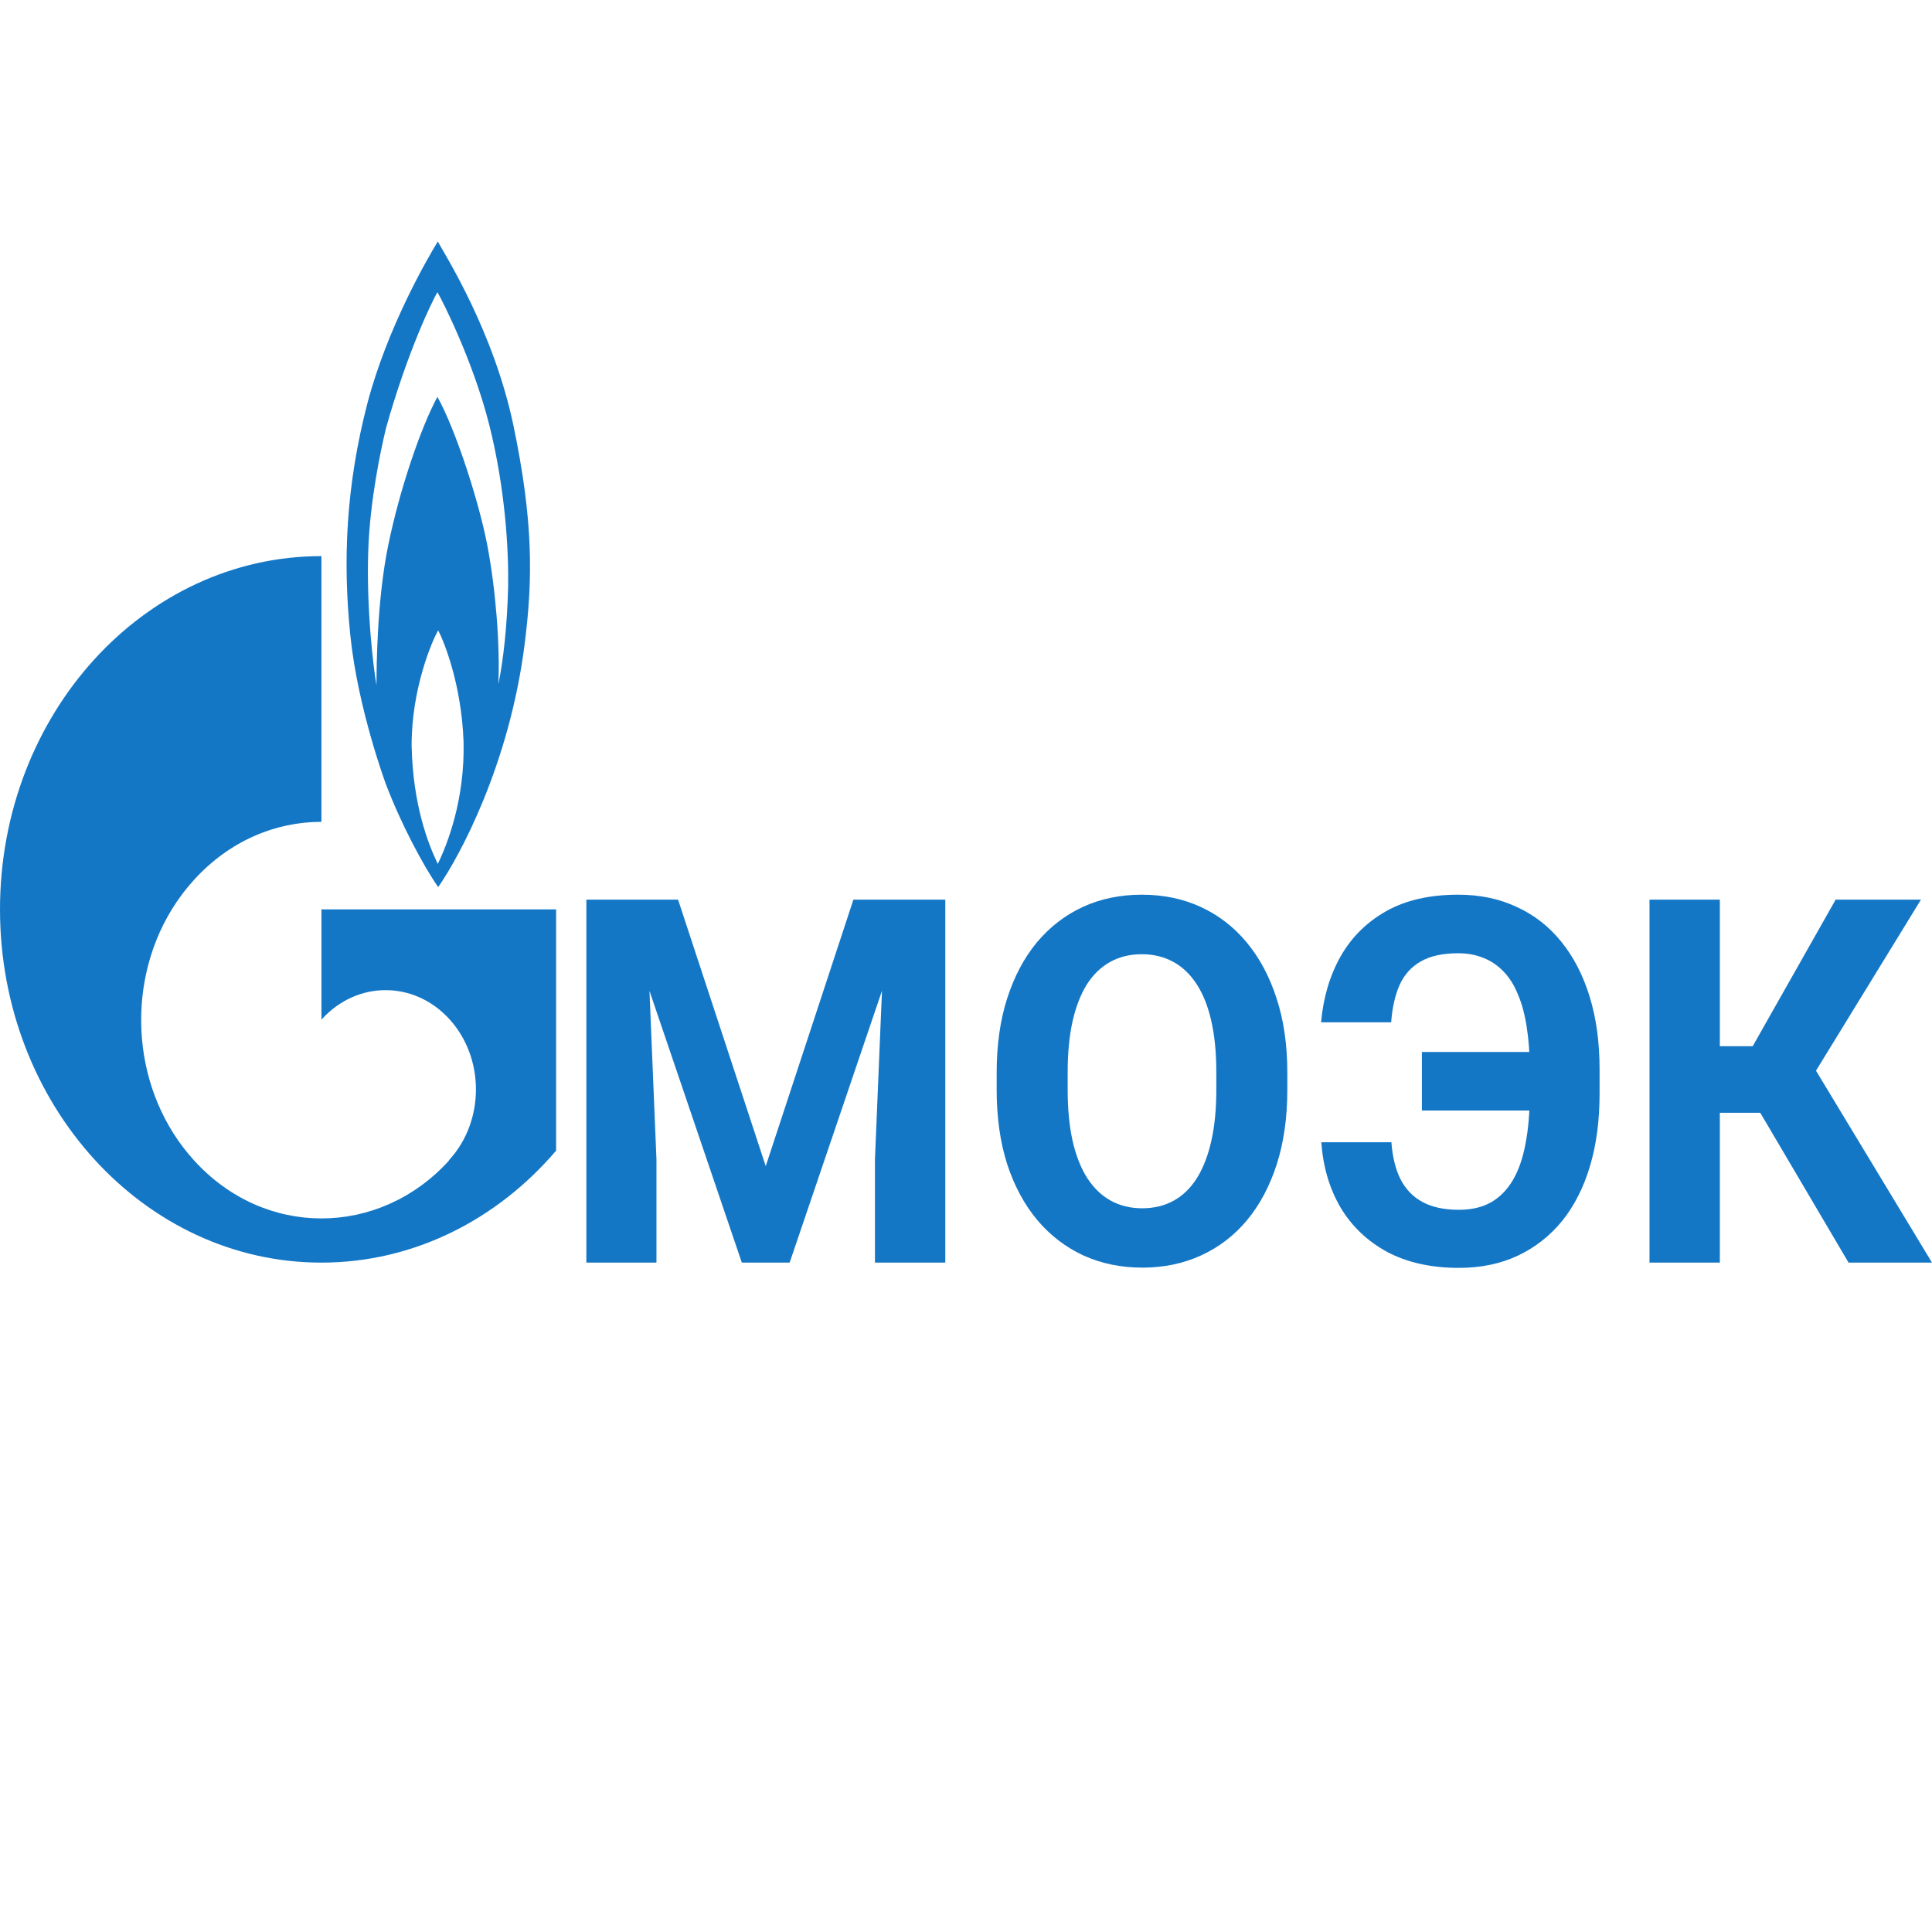
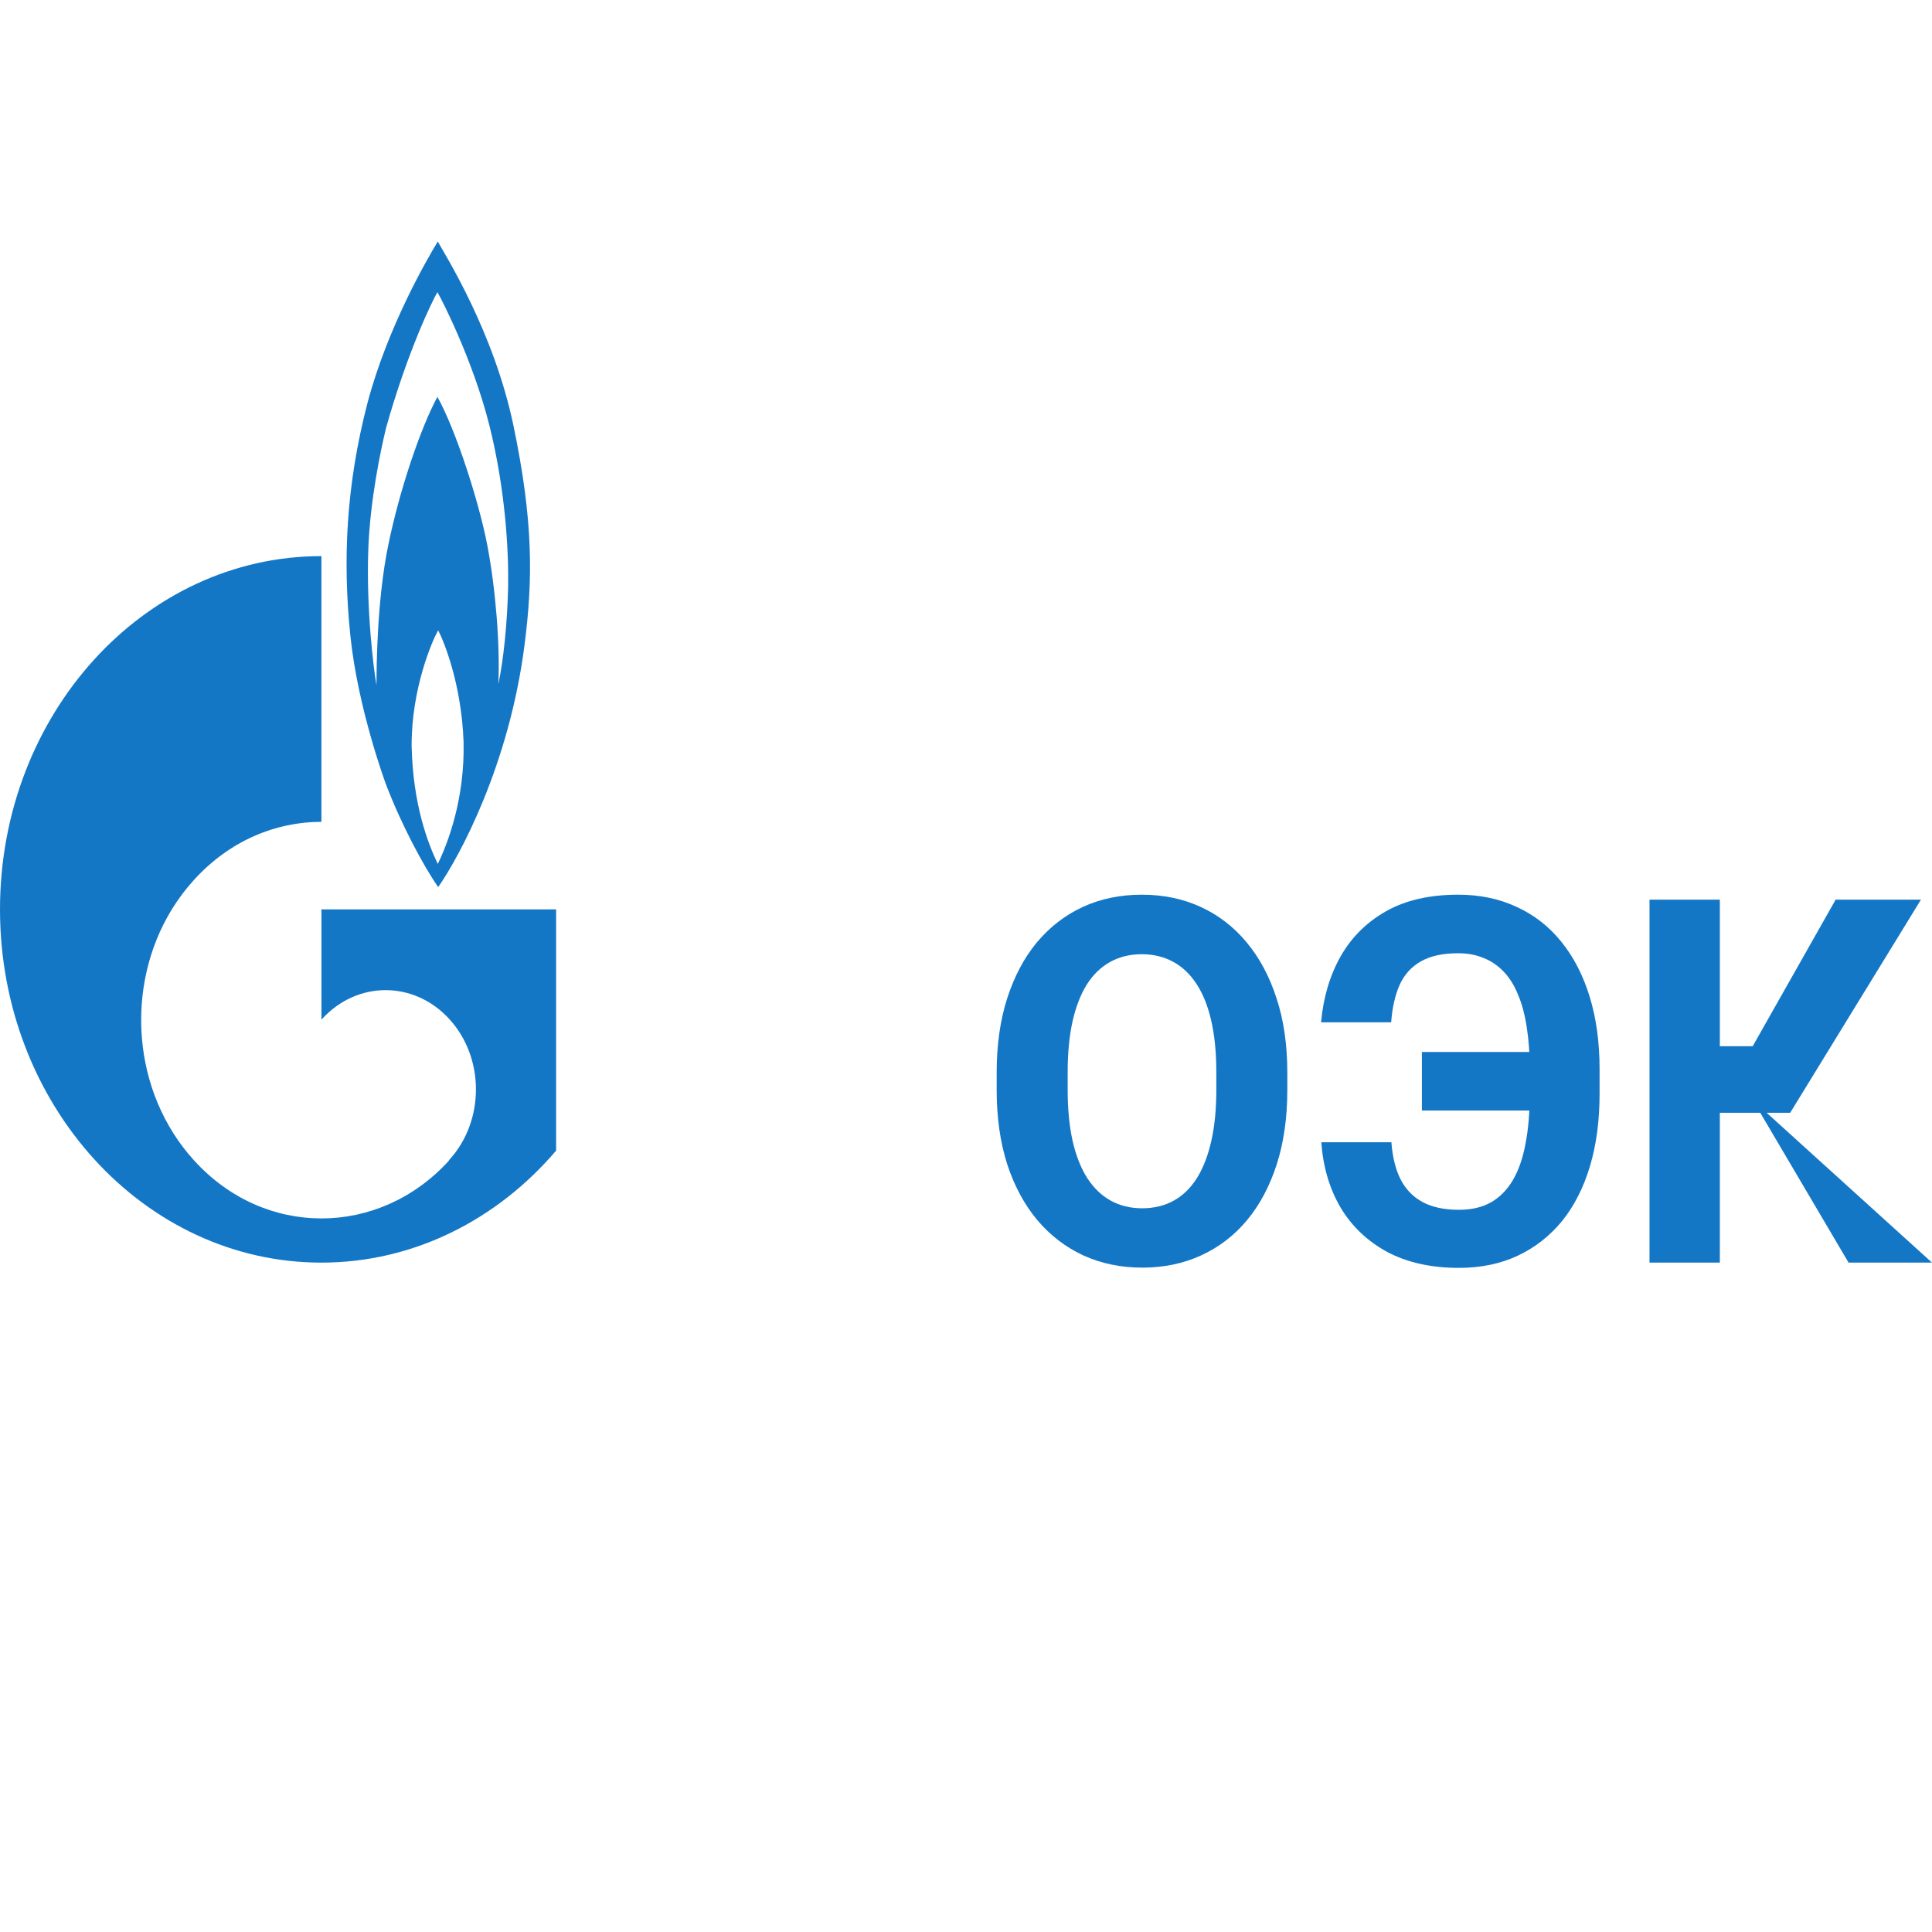
<svg xmlns="http://www.w3.org/2000/svg" width="32" height="32" viewBox="0 0 32 32" fill="none">
  <path d="M7.251 4C7.073 4.293 6.418 5.422 6.087 6.673C5.725 8.067 5.678 9.301 5.802 10.519C5.926 11.738 6.391 12.986 6.391 12.986C6.64 13.644 7.015 14.347 7.258 14.693C7.613 14.184 8.432 12.671 8.687 10.69C8.829 9.589 8.833 8.626 8.506 7.057C8.18 5.487 7.364 4.209 7.251 4ZM7.245 4.839C7.322 4.969 7.838 5.981 8.105 7.043C8.371 8.104 8.427 9.124 8.416 9.723C8.403 10.322 8.337 10.952 8.254 11.33C8.284 10.679 8.209 9.757 8.073 9.04C7.937 8.324 7.553 7.127 7.245 6.573C6.96 7.101 6.613 8.135 6.43 9.033C6.245 9.932 6.236 11.025 6.236 11.351C6.187 11.076 6.065 10.09 6.1 9.105C6.129 8.292 6.303 7.462 6.397 7.078C6.759 5.795 7.168 4.969 7.245 4.839ZM5.324 9.211C2.384 9.211 0 11.831 0 15.062C-1.50044e-05 18.293 2.384 20.913 5.324 20.913C6.856 20.913 8.24 20.197 9.211 19.058V15.062H5.324V16.889C5.326 16.887 5.328 16.884 5.33 16.882C5.914 16.239 6.86 16.239 7.445 16.882C8.029 17.524 8.029 18.564 7.445 19.207C7.443 19.21 7.441 19.211 7.439 19.214C7.435 19.217 7.435 19.225 7.432 19.228C6.85 19.865 6.085 20.181 5.324 20.181C4.559 20.181 3.799 19.863 3.215 19.221C2.186 18.091 2.062 16.34 2.846 15.062C2.952 14.89 3.076 14.724 3.215 14.572C3.799 13.93 4.559 13.612 5.324 13.612V9.211ZM7.258 10.441C7.347 10.611 7.642 11.318 7.678 12.282C7.702 13.227 7.417 13.97 7.251 14.309C7.091 13.976 6.841 13.338 6.818 12.361C6.812 11.416 7.157 10.611 7.258 10.441Z" fill="#1477C6" />
-   <path d="M10.244 14.901H11.231L12.683 19.315L14.135 14.901H15.121L13.079 20.913H12.287L10.244 14.901ZM9.712 14.901H10.695L10.873 19.204V20.913H9.712V14.901ZM14.671 14.901H15.657V20.913H14.492V19.204L14.671 14.901Z" fill="#1477C6" />
  <path d="M21.322 17.767V18.052C21.322 18.509 21.264 18.919 21.148 19.282C21.031 19.645 20.867 19.955 20.654 20.211C20.442 20.465 20.188 20.659 19.893 20.794C19.601 20.928 19.276 20.996 18.919 20.996C18.564 20.996 18.239 20.928 17.944 20.794C17.652 20.659 17.398 20.465 17.183 20.211C16.968 19.955 16.801 19.645 16.682 19.282C16.566 18.919 16.508 18.509 16.508 18.052V17.767C16.508 17.307 16.566 16.897 16.682 16.536C16.799 16.173 16.963 15.863 17.175 15.607C17.39 15.351 17.644 15.156 17.936 15.021C18.231 14.886 18.556 14.819 18.911 14.819C19.268 14.819 19.593 14.886 19.886 15.021C20.181 15.156 20.434 15.351 20.647 15.607C20.861 15.863 21.027 16.173 21.144 16.536C21.263 16.897 21.322 17.307 21.322 17.767ZM20.146 18.052V17.759C20.146 17.439 20.119 17.158 20.064 16.916C20.01 16.674 19.93 16.47 19.823 16.305C19.717 16.14 19.588 16.016 19.435 15.933C19.282 15.848 19.108 15.805 18.911 15.805C18.714 15.805 18.54 15.848 18.387 15.933C18.237 16.016 18.108 16.14 18.002 16.305C17.899 16.47 17.82 16.674 17.765 16.916C17.711 17.158 17.684 17.439 17.684 17.759V18.052C17.684 18.368 17.711 18.649 17.765 18.894C17.82 19.136 17.9 19.341 18.006 19.509C18.112 19.674 18.242 19.8 18.395 19.885C18.547 19.97 18.722 20.013 18.919 20.013C19.115 20.013 19.29 19.97 19.443 19.885C19.596 19.8 19.724 19.674 19.827 19.509C19.931 19.341 20.01 19.136 20.064 18.894C20.119 18.649 20.146 18.368 20.146 18.052Z" fill="#1477C6" />
  <path d="M25.954 17.424V18.394H23.551V17.424H25.954ZM21.885 18.919H23.046C23.064 19.164 23.115 19.369 23.198 19.534C23.283 19.699 23.405 19.825 23.563 19.91C23.721 19.995 23.921 20.038 24.164 20.038C24.372 20.038 24.549 19.997 24.696 19.914C24.844 19.829 24.964 19.706 25.058 19.546C25.153 19.384 25.223 19.183 25.267 18.944C25.314 18.704 25.337 18.429 25.337 18.118V17.701C25.337 17.445 25.32 17.215 25.287 17.011C25.256 16.805 25.208 16.626 25.143 16.474C25.081 16.32 25.002 16.194 24.906 16.094C24.81 15.993 24.699 15.917 24.572 15.867C24.448 15.815 24.308 15.789 24.153 15.789C23.896 15.789 23.689 15.834 23.532 15.925C23.376 16.013 23.26 16.143 23.182 16.313C23.107 16.484 23.06 16.69 23.042 16.933H21.881C21.918 16.523 22.025 16.159 22.204 15.842C22.385 15.523 22.637 15.273 22.961 15.091C23.284 14.909 23.682 14.819 24.153 14.819C24.51 14.819 24.832 14.886 25.12 15.021C25.41 15.153 25.657 15.346 25.861 15.599C26.066 15.852 26.222 16.156 26.331 16.512C26.44 16.867 26.494 17.266 26.494 17.709V18.118C26.494 18.561 26.441 18.96 26.335 19.315C26.229 19.67 26.075 19.973 25.873 20.224C25.671 20.471 25.426 20.663 25.139 20.798C24.852 20.933 24.527 21 24.164 21C23.704 21 23.308 20.912 22.976 20.736C22.648 20.557 22.39 20.312 22.204 20.001C22.02 19.687 21.914 19.326 21.885 18.919Z" fill="#1477C6" />
-   <path d="M28.486 14.901V20.913H27.321V14.901H28.486ZM31.817 14.901L29.651 18.431H28.226L28.078 17.329H29.03L30.404 14.901H31.817ZM30.618 20.913L29.034 18.225L29.841 17.341L32 20.913H30.618Z" fill="#1477C6" />
+   <path d="M28.486 14.901V20.913H27.321V14.901H28.486ZM31.817 14.901L29.651 18.431H28.226L28.078 17.329H29.03L30.404 14.901H31.817ZM30.618 20.913L29.034 18.225L32 20.913H30.618Z" fill="#1477C6" />
</svg>